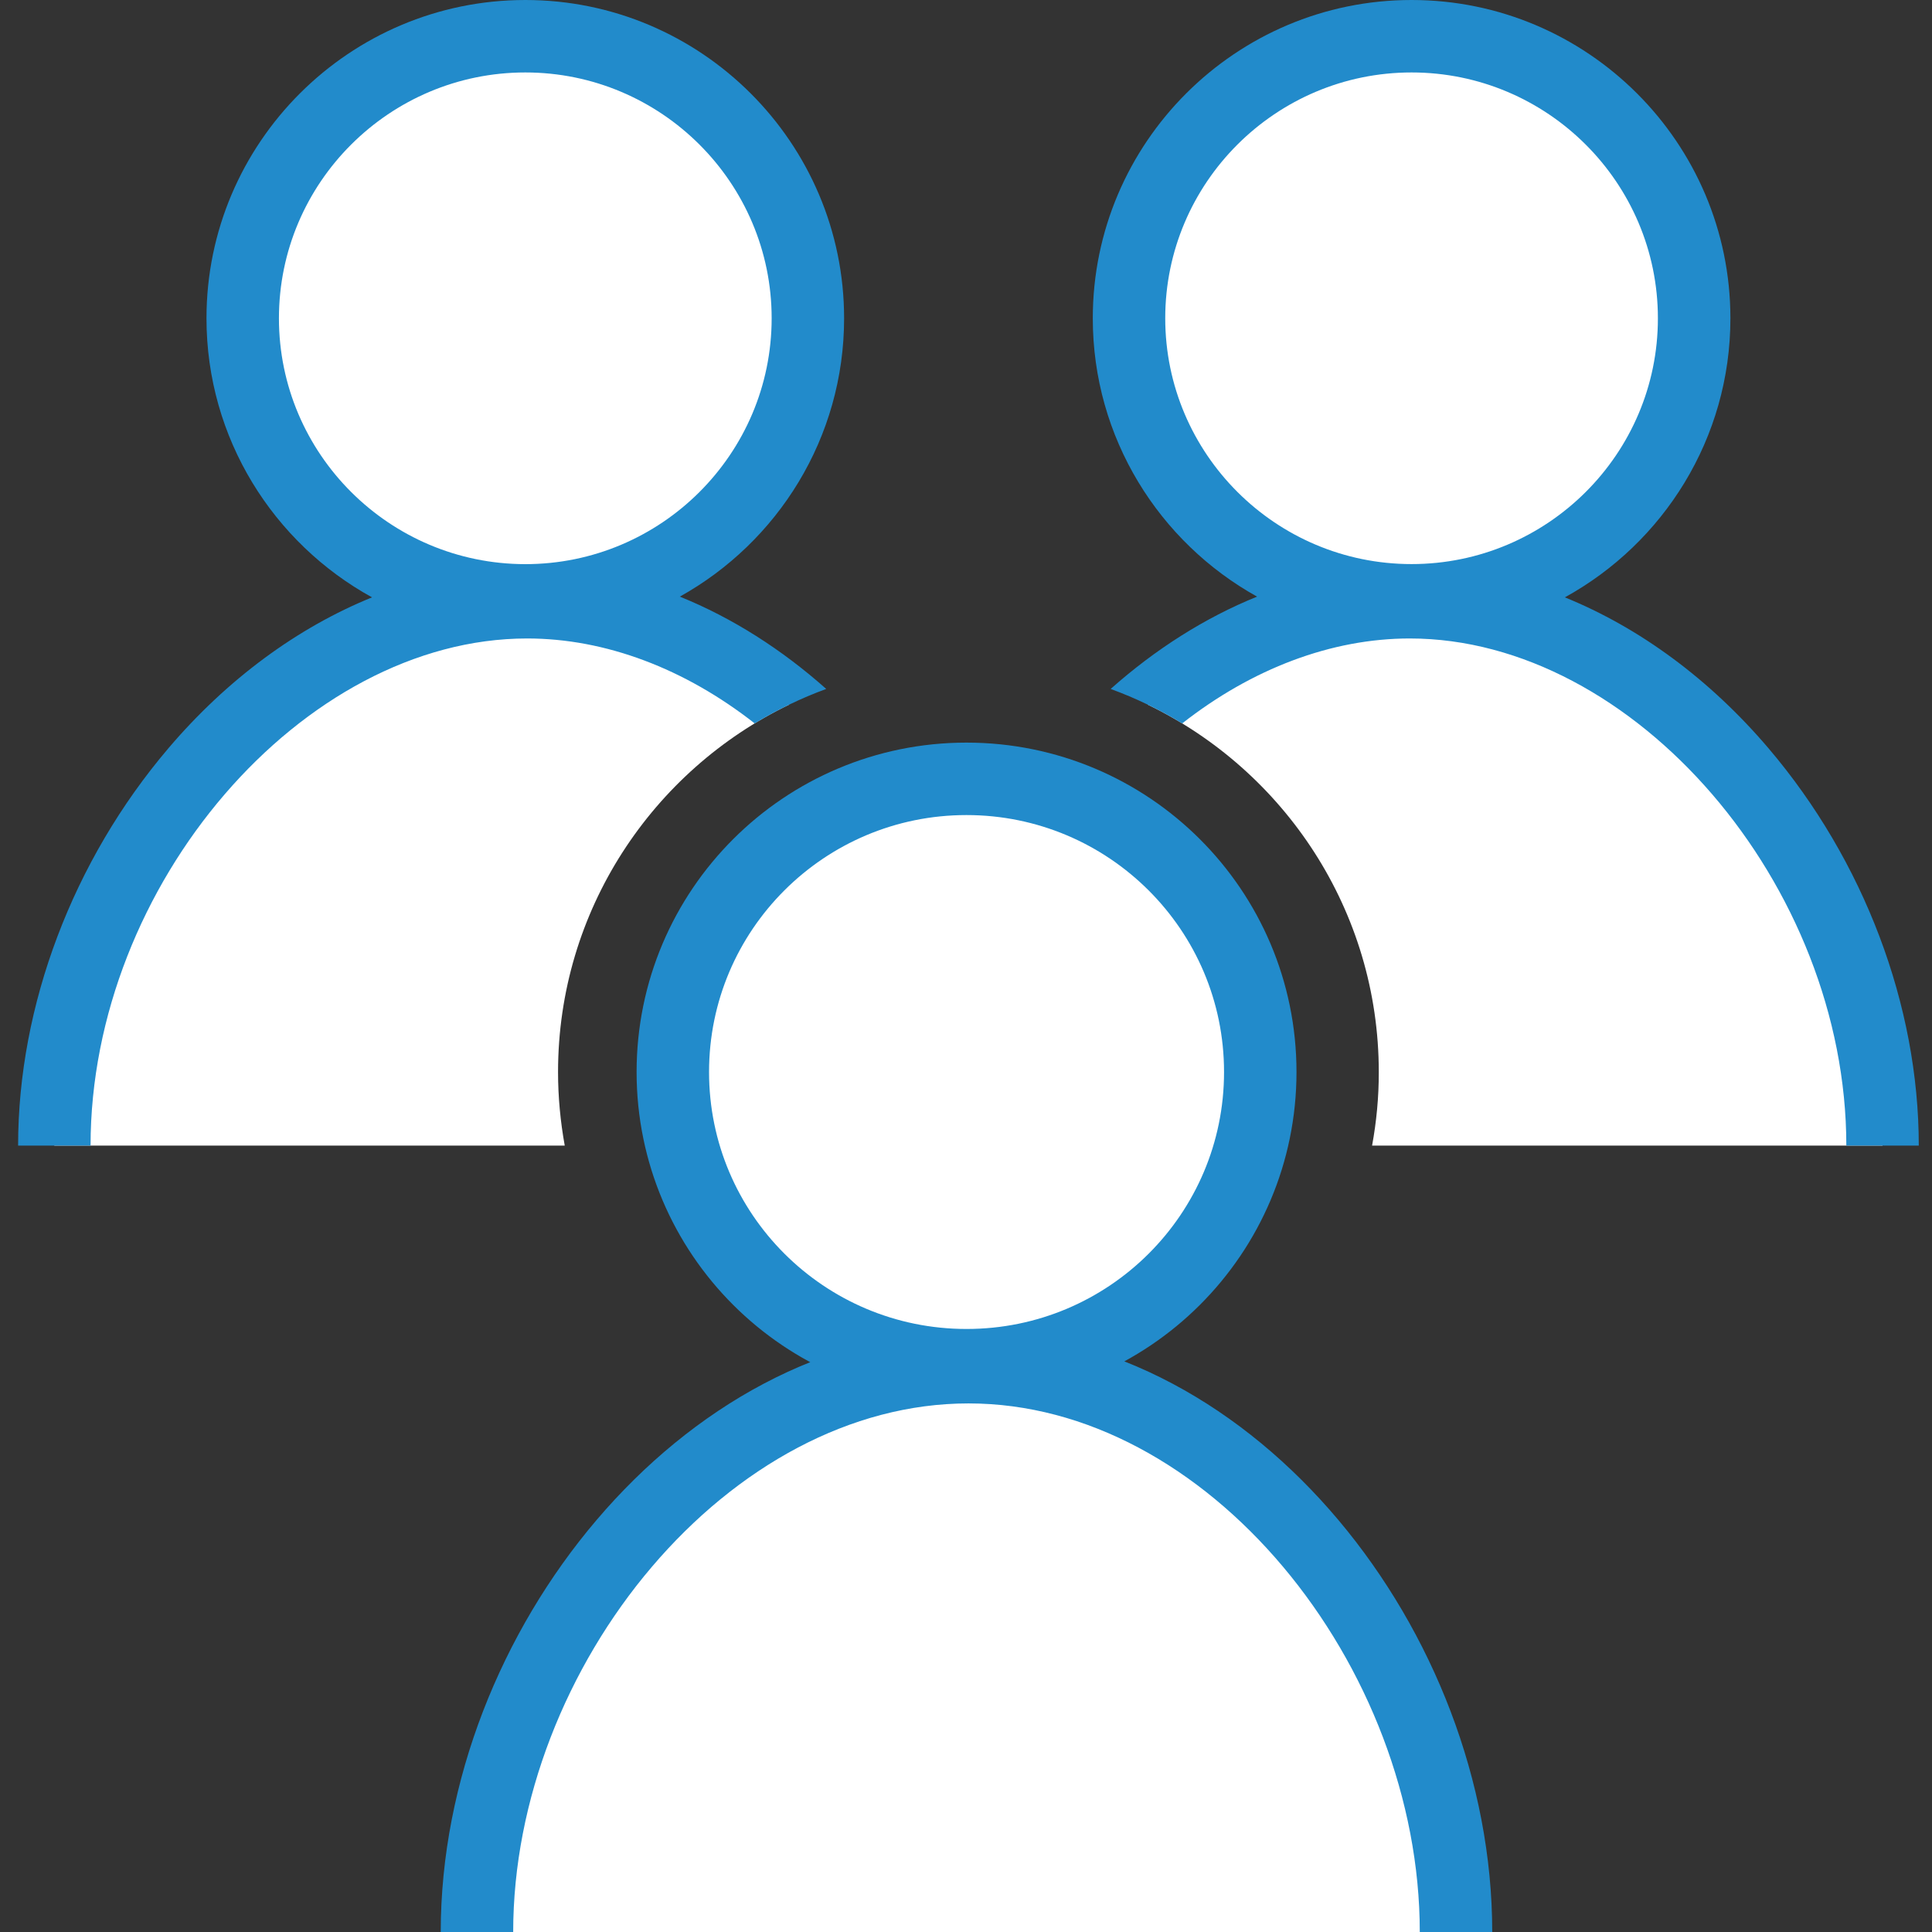
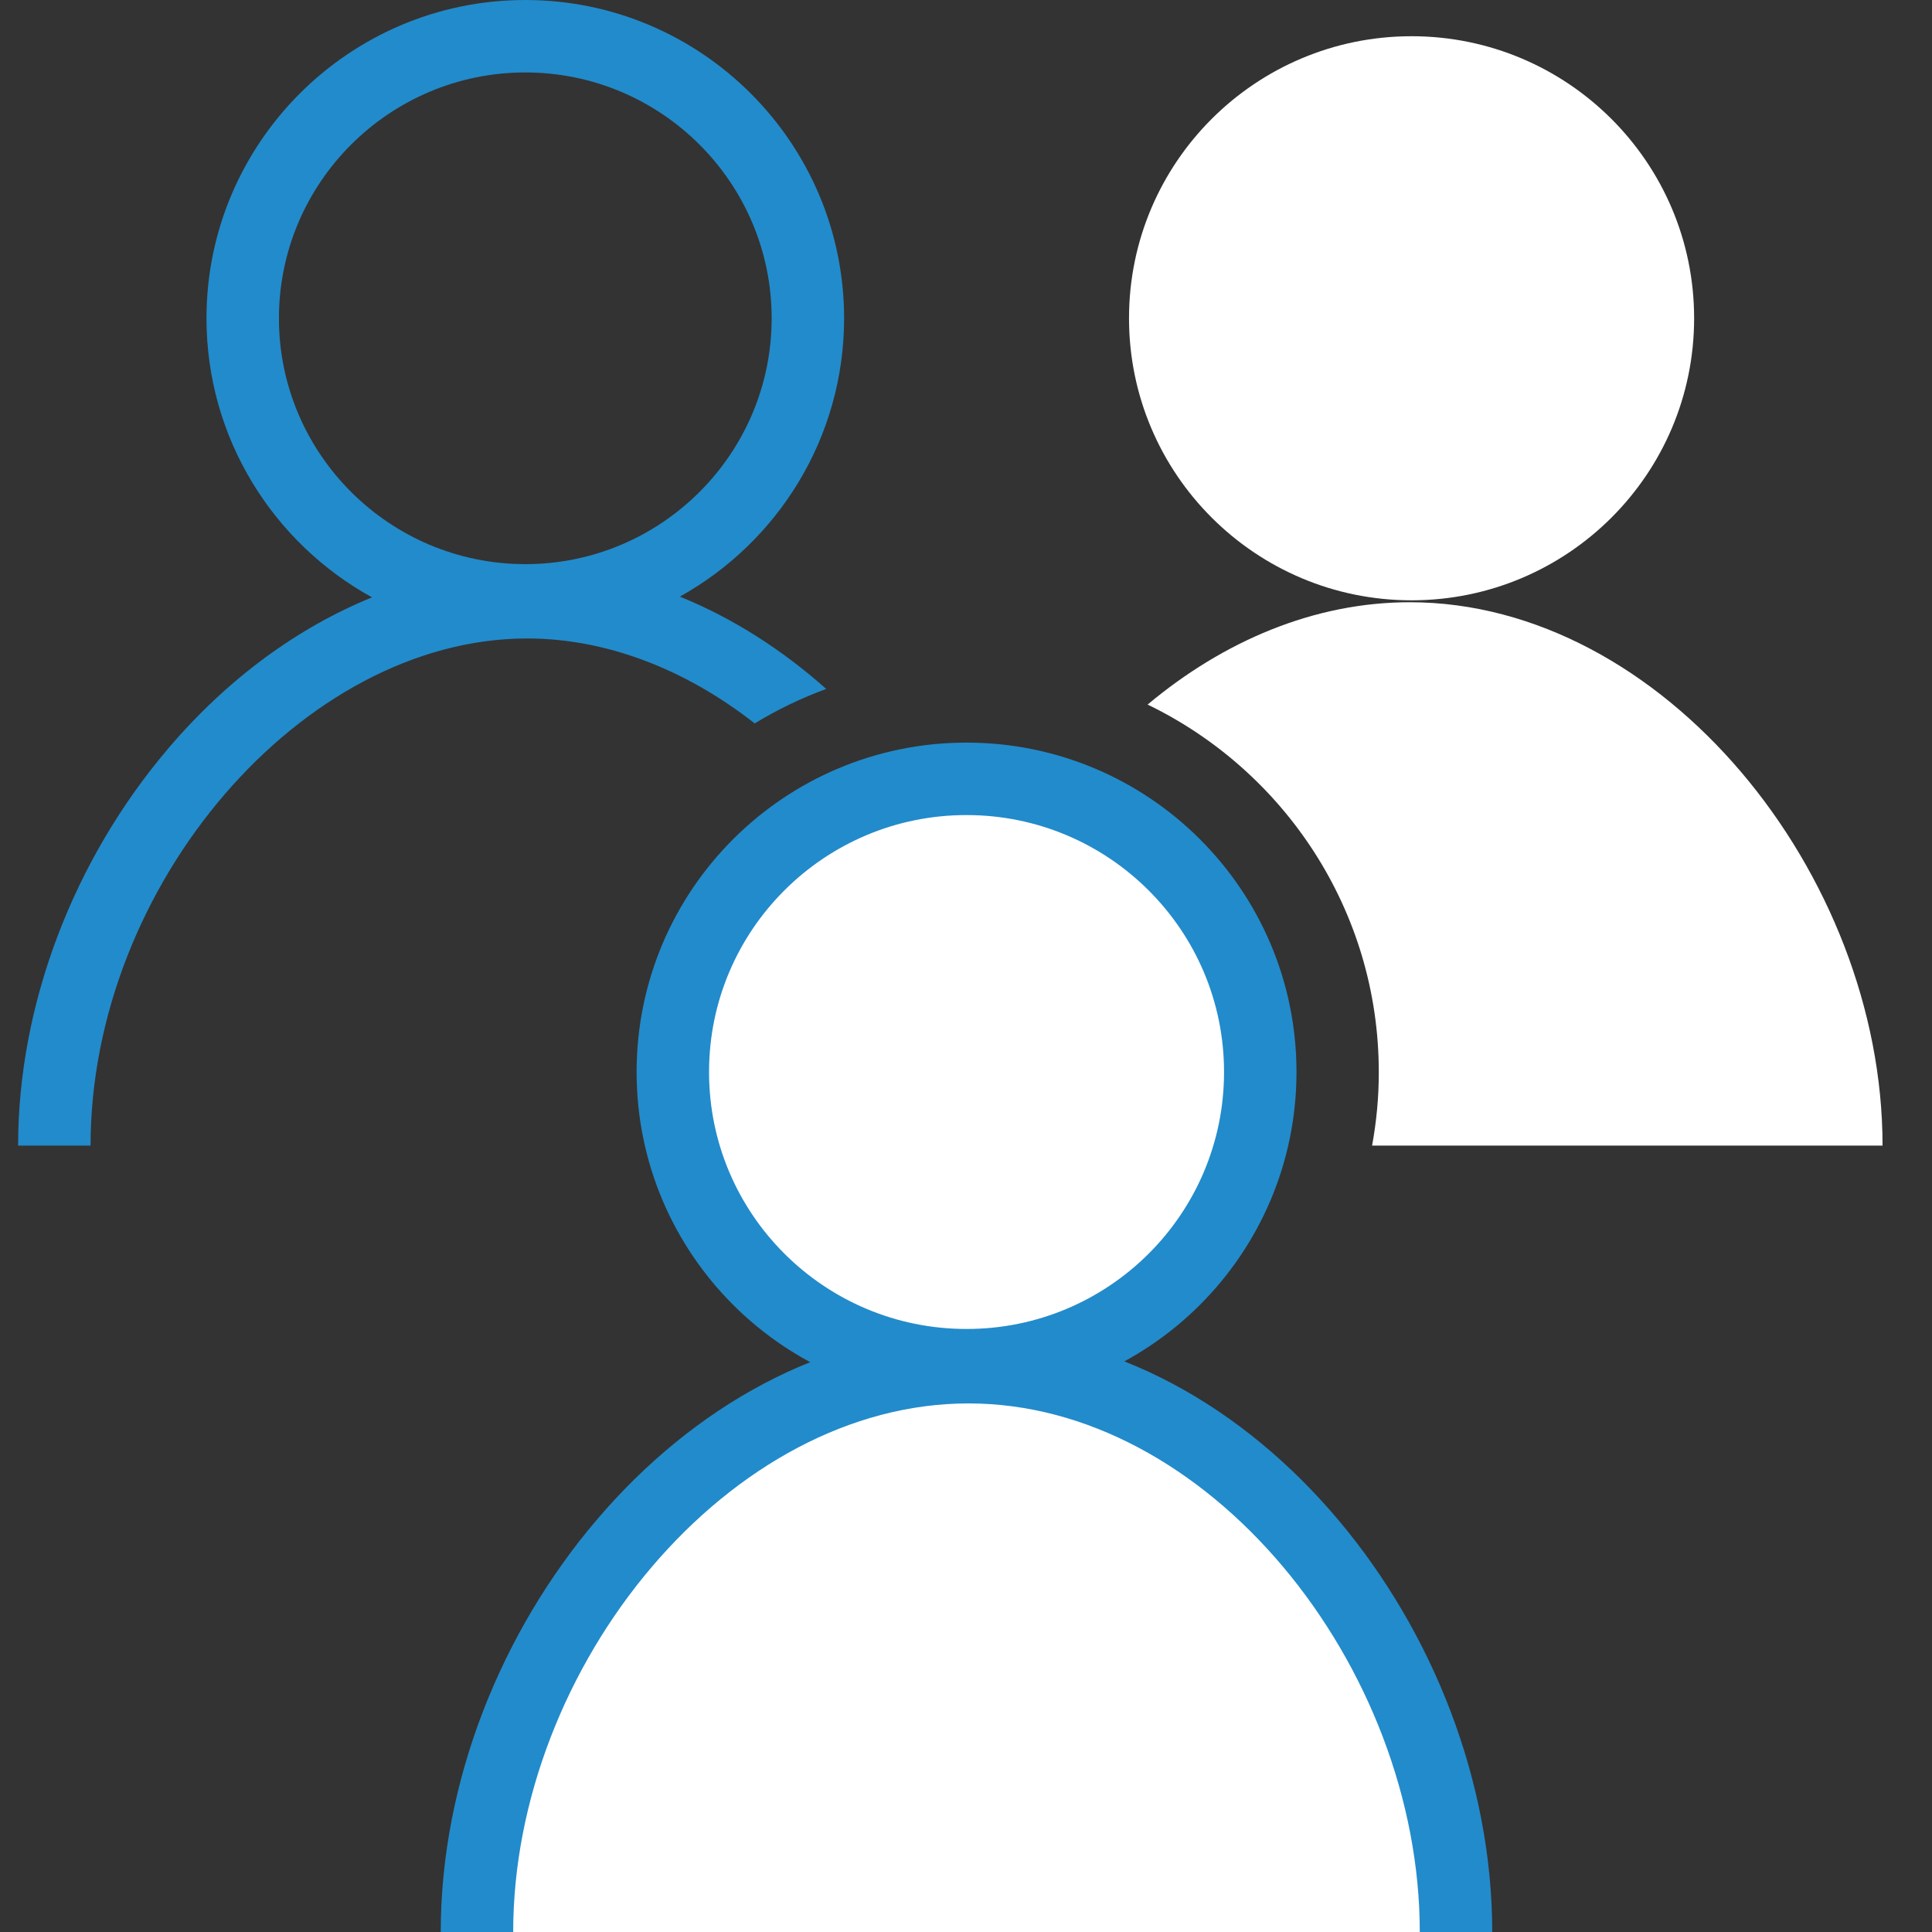
<svg xmlns="http://www.w3.org/2000/svg" version="1.1" id="Layer_1" x="0px" y="0px" width="32px" height="32px" viewBox="0 0 32 32" enable-background="new 0 0 32 32" xml:space="preserve">
  <rect x="0" y="0" width="32" height="32" fill="#333333" stroke="none" />
  <g id="icon">
    <path d="M20.874,17.756c0,2.682,-2.178,4.856,-4.865,4.856s-4.865,-2.174,-4.865,-4.856S13.322,12.9,16.008,12.9S20.874,15.074,20.874,17.756zM24.116,32c0,-4.688,-3.723,-9.355,-8.075,-9.355S7.9,27.312,7.9,32" id="b" fill="#FFFFFF" stroke="#228BCB" stroke-width="1.2" stroke-miterlimit="10" />
-     <path d="M4.02,5.272C4.02,2.692,6.116,0.6,8.701,0.6s4.68,2.092,4.68,4.672s-2.096,4.672,-4.68,4.672S4.02,7.852,4.02,5.272zM9.243,17.756c0,-2.675,1.565,-4.992,3.829,-6.086c-1.252,-1.049,-2.753,-1.695,-4.342,-1.695c-4.187,0,-7.831,4.49,-7.831,9h8.455C9.282,18.577,9.243,18.169,9.243,17.756z" id="b" fill="#FFFFFF" />
    <path d="M12.5,11.982c0.373,-0.227,0.77,-0.419,1.185,-0.571c-0.735,-0.653,-1.554,-1.177,-2.425,-1.529c1.621,-0.901,2.721,-2.629,2.721,-4.61C13.981,2.365,11.612,0,8.701,0C5.789,0,3.42,2.365,3.42,5.272c0,1.989,1.109,3.724,2.742,4.622c-1.236,0.502,-2.4,1.356,-3.374,2.501C1.207,14.254,0.3,16.652,0.3,18.975h1.2c0,-4.318,3.514,-8.4,7.231,-8.4C10.03,10.575,11.345,11.076,12.5,11.982zM4.62,5.272C4.62,3.027,6.451,1.2,8.701,1.2c2.25,0,4.08,1.827,4.08,4.072c0,2.245,-1.83,4.072,-4.08,4.072C6.451,9.343,4.62,7.517,4.62,5.272z" fill="#228BCB" />
    <path d="M23.38,9.943c-2.585,0,-4.68,-2.092,-4.68,-4.672S20.796,0.6,23.38,0.6s4.68,2.092,4.68,4.672S25.965,9.943,23.38,9.943zM22.726,18.975h8.455c0,-4.51,-3.644,-9,-7.831,-9c-1.589,0,-3.09,0.647,-4.342,1.695c2.264,1.094,3.829,3.411,3.829,6.086C22.838,18.169,22.799,18.577,22.726,18.975z" id="b" fill="#FFFFFF" />
-     <path d="M23.35,10.575c3.717,0,7.231,4.082,7.231,8.4h1.2c0,-2.323,-0.907,-4.721,-2.488,-6.58c-0.974,-1.145,-2.138,-1.999,-3.374,-2.501c1.633,-0.898,2.742,-2.633,2.742,-4.622C28.661,2.365,26.292,0,23.38,0C20.469,0,18.1,2.365,18.1,5.272c0,1.98,1.099,3.709,2.721,4.61c-0.87,0.352,-1.69,0.876,-2.425,1.529c0.416,0.152,0.812,0.344,1.185,0.571C20.736,11.076,22.052,10.575,23.35,10.575zM23.38,9.343c-2.25,0,-4.08,-1.827,-4.08,-4.072C19.3,3.027,21.13,1.2,23.38,1.2c2.25,0,4.08,1.827,4.08,4.072C27.461,7.517,25.63,9.343,23.38,9.343z" fill="#228BCB" />
  </g>
</svg>